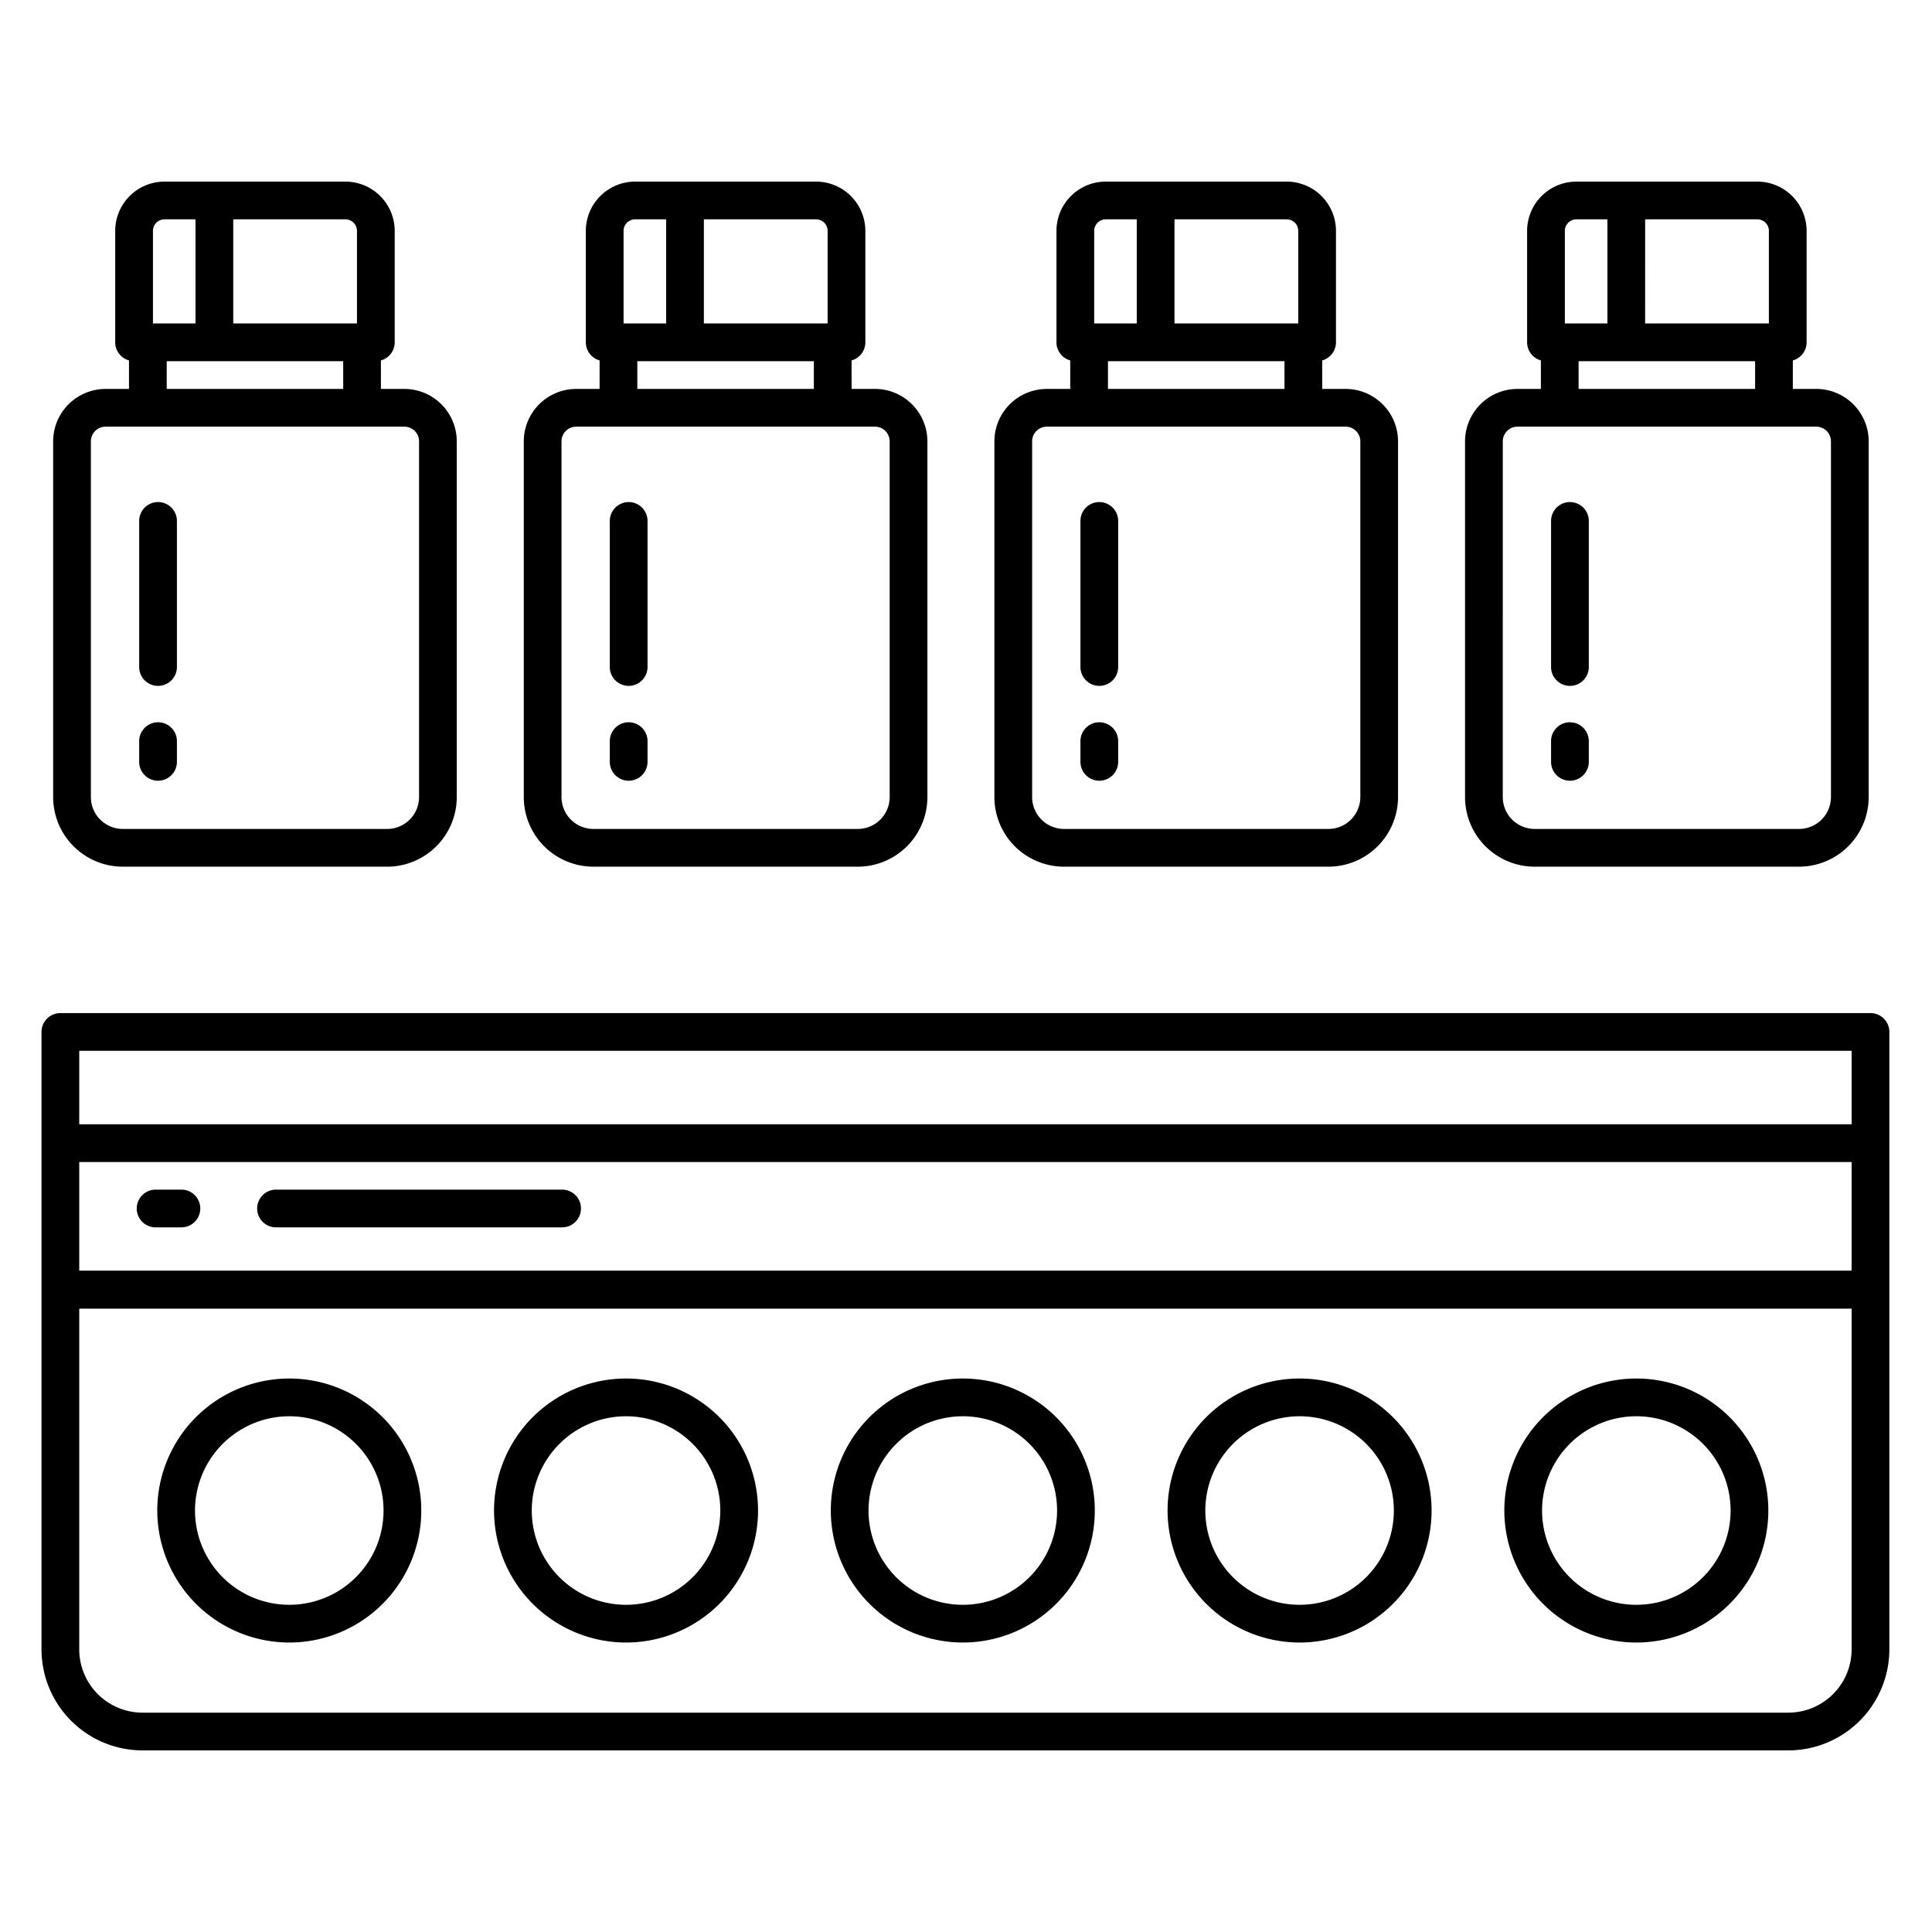
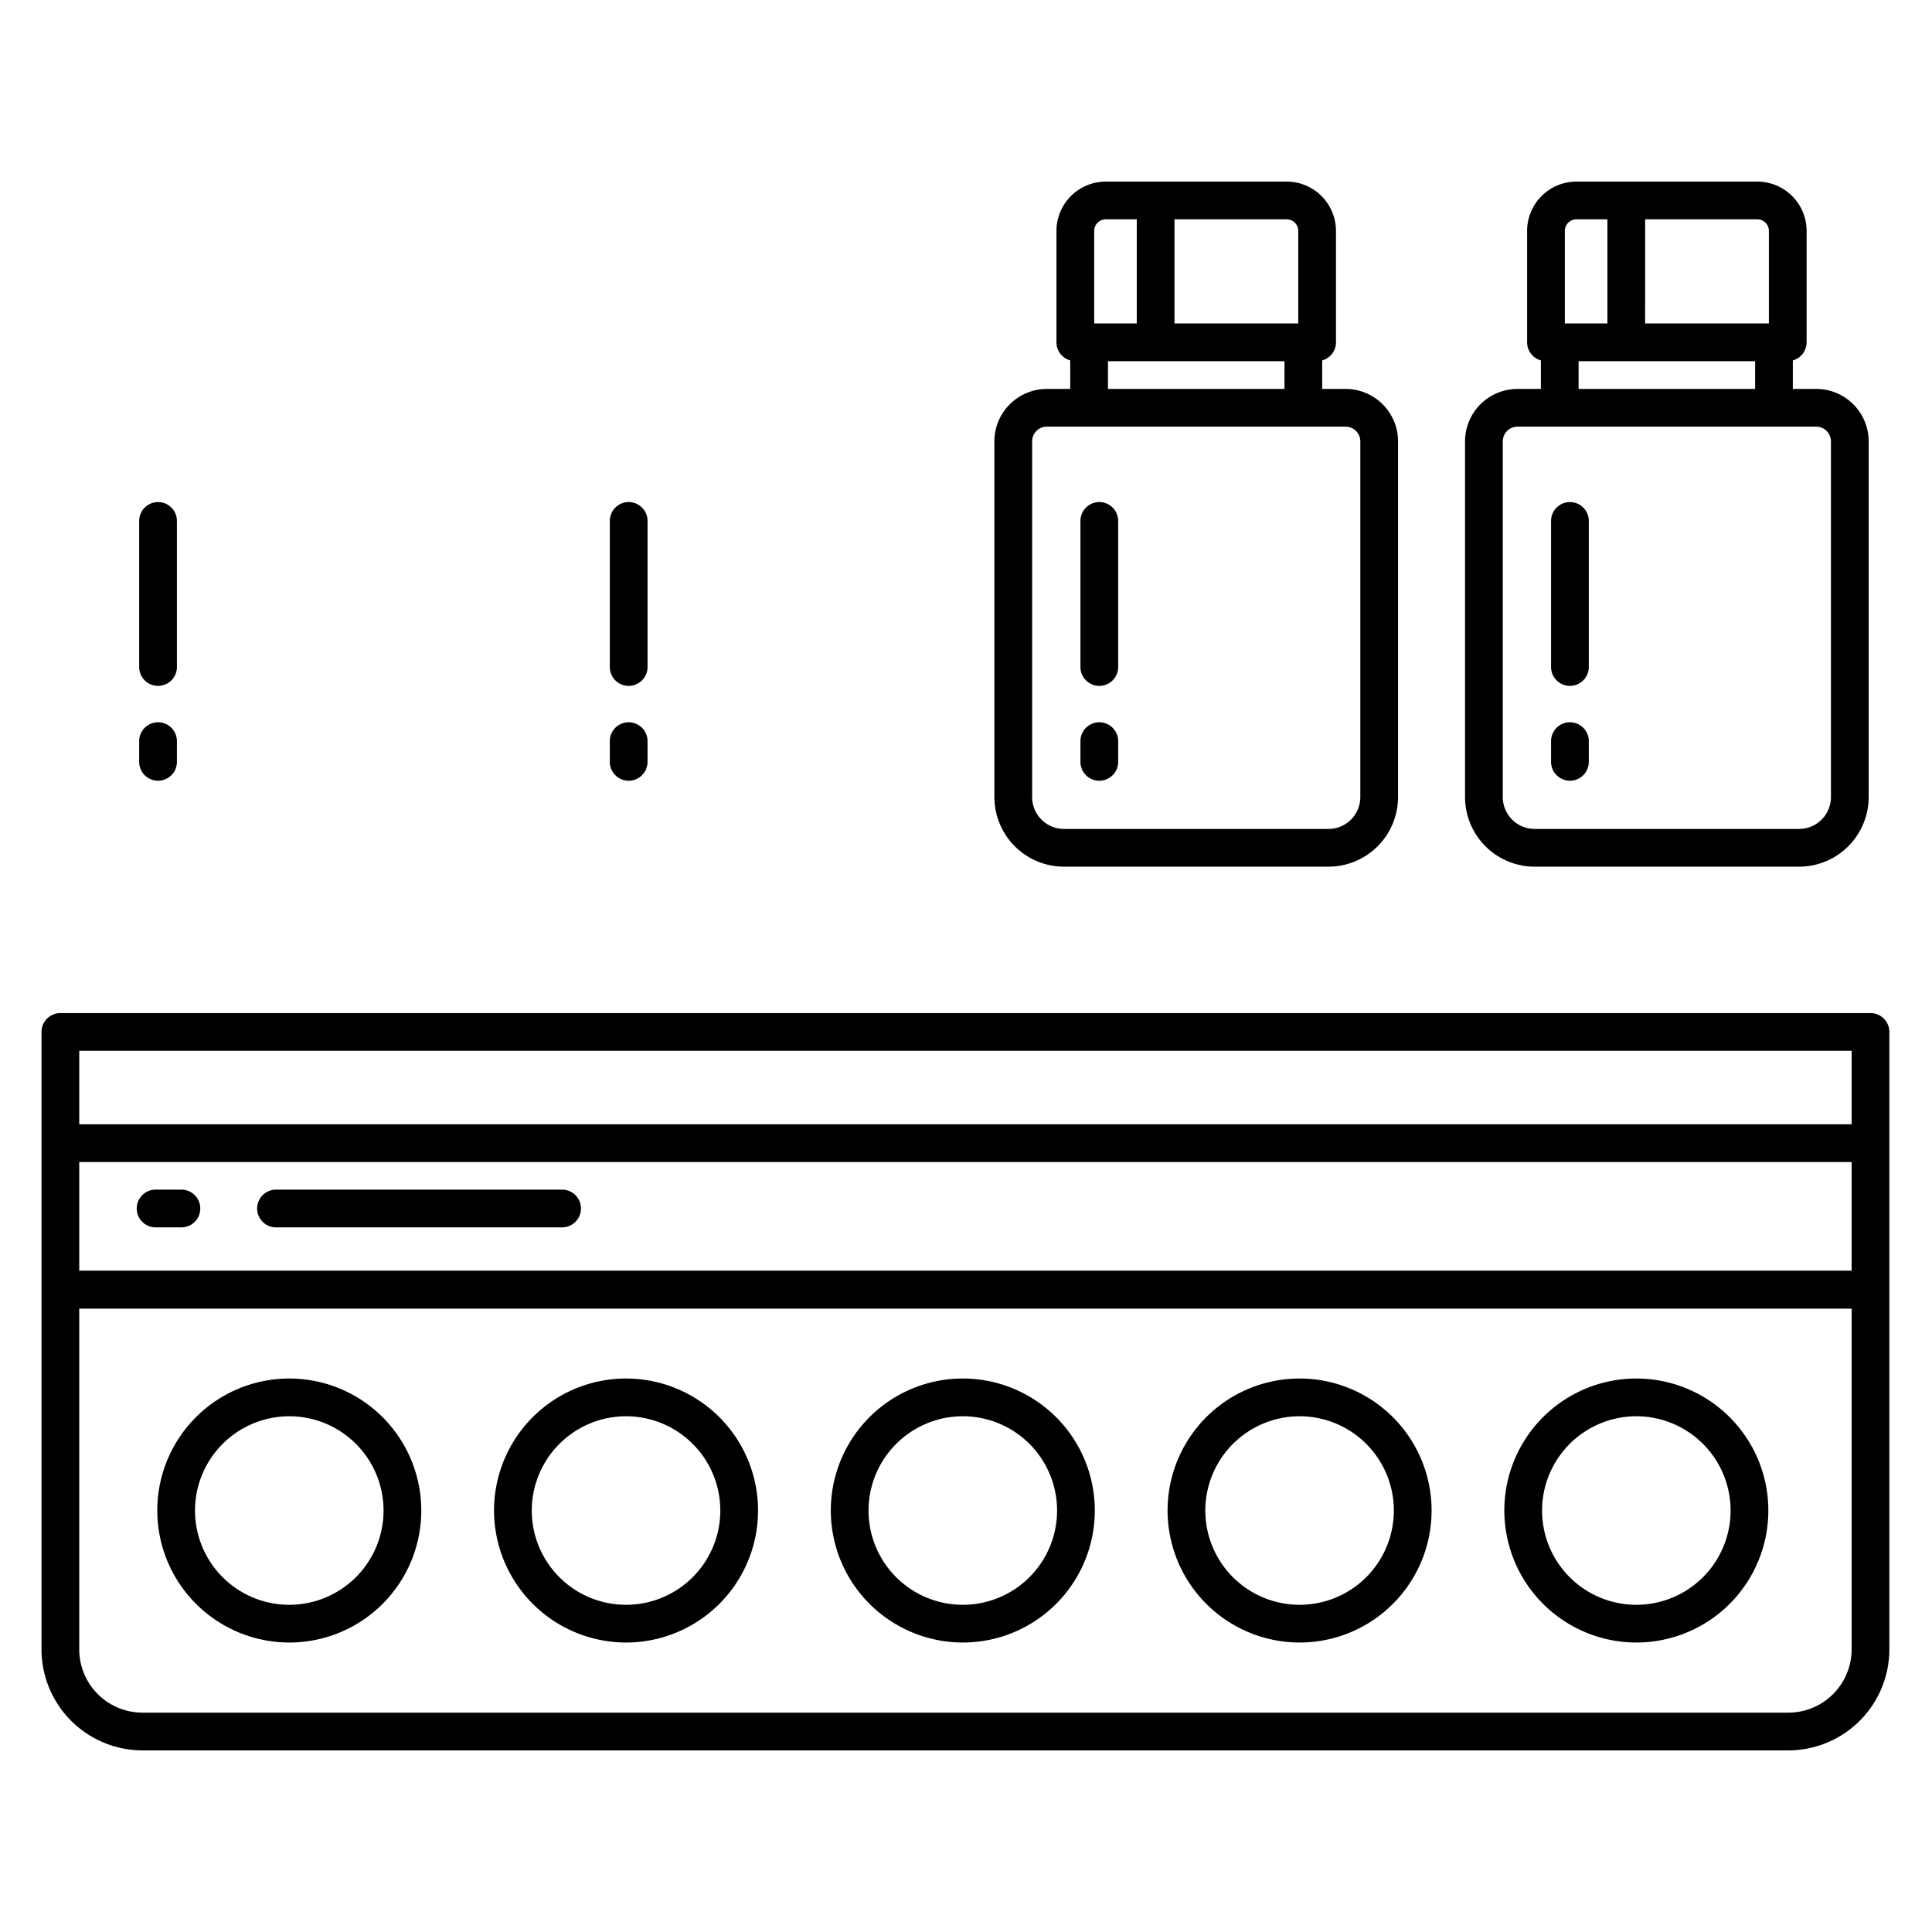
<svg xmlns="http://www.w3.org/2000/svg" id="Layer_1" height="512" viewBox="0 0 512 512" width="512" data-name="Layer 1">
-   <path d="m32.531 229.679h70.069a18.469 18.469 0 0 0 18.448-18.448v-94.263a13.912 13.912 0 0 0 -13.9-13.9h-6.2v-7.554a4.982 4.982 0 0 0 3.65-4.792v-29.538a13.07 13.07 0 0 0 -13.049-13.056h-47.962a13.072 13.072 0 0 0 -13.057 13.056v29.538a4.983 4.983 0 0 0 3.651 4.792v7.559h-6.2a13.91 13.91 0 0 0 -13.895 13.9v94.263a18.468 18.468 0 0 0 18.445 18.443zm29.28-171.551h29.738a3.059 3.059 0 0 1 3.051 3.056v24.538h-32.789zm29.143 37.594v7.351h-46.773v-7.351zm-50.424-34.538a3.06 3.06 0 0 1 3.057-3.056h8.224v27.594h-11.281zm-16.446 55.784a3.9 3.9 0 0 1 3.895-3.9h79.176a3.9 3.9 0 0 1 3.9 3.9v94.263a8.457 8.457 0 0 1 -8.448 8.448h-70.076a8.456 8.456 0 0 1 -8.447-8.448z" />
  <path d="m41.884 206.9a5 5 0 0 0 5-5v-5.49a5 5 0 0 0 -10 0v5.49a5 5 0 0 0 5 5z" />
  <path d="m41.884 181.764a5 5 0 0 0 5-5v-38.71a5 5 0 0 0 -10 0v38.71a5 5 0 0 0 5 5z" />
-   <path d="m157.253 229.679h70.072a18.468 18.468 0 0 0 18.447-18.448v-94.263a13.91 13.91 0 0 0 -13.895-13.9h-6.2v-7.554a4.983 4.983 0 0 0 3.65-4.792v-29.538a13.071 13.071 0 0 0 -13.057-13.056h-47.962a13.07 13.07 0 0 0 -13.056 13.056v29.538a4.983 4.983 0 0 0 3.65 4.792v7.559h-6.2a13.91 13.91 0 0 0 -13.895 13.9v94.263a18.468 18.468 0 0 0 18.446 18.443zm29.279-171.551h29.738a3.06 3.06 0 0 1 3.056 3.056v24.538h-32.794zm29.144 37.594v7.351h-46.776v-7.351zm-50.424-34.538a3.06 3.06 0 0 1 3.056-3.056h8.224v27.594h-11.28zm-16.446 55.784a3.9 3.9 0 0 1 3.895-3.9h79.176a3.9 3.9 0 0 1 3.895 3.9v94.263a8.456 8.456 0 0 1 -8.447 8.448h-70.072a8.456 8.456 0 0 1 -8.447-8.448z" />
  <path d="m166.605 206.9a5 5 0 0 0 5-5v-5.49a5 5 0 0 0 -10 0v5.49a5 5 0 0 0 5 5z" />
  <path d="m166.605 181.764a5 5 0 0 0 5-5v-38.71a5 5 0 0 0 -10 0v38.71a5 5 0 0 0 5 5z" />
  <path d="m281.975 229.679h70.072a18.468 18.468 0 0 0 18.447-18.448v-94.263a13.91 13.91 0 0 0 -13.9-13.9h-6.2v-7.553a4.986 4.986 0 0 0 3.652-4.793v-29.538a13.072 13.072 0 0 0 -13.057-13.056h-47.96a13.07 13.07 0 0 0 -13.055 13.056v29.538a4.982 4.982 0 0 0 3.65 4.792v7.559h-6.2a13.911 13.911 0 0 0 -13.9 13.9v94.263a18.469 18.469 0 0 0 18.451 18.443zm29.279-171.551h29.737a3.06 3.06 0 0 1 3.057 3.056v24.538h-32.794zm29.146 37.594v7.351h-46.776v-7.351zm-50.426-34.538a3.059 3.059 0 0 1 3.055-3.056h8.225v27.594h-11.28zm-16.448 55.784a3.9 3.9 0 0 1 3.9-3.9h79.174a3.9 3.9 0 0 1 3.9 3.9v94.263a8.456 8.456 0 0 1 -8.447 8.448h-70.078a8.457 8.457 0 0 1 -8.449-8.448z" />
  <path d="m291.327 206.9a5 5 0 0 0 5-5v-5.49a5 5 0 0 0 -10 0v5.49a5 5 0 0 0 5 5z" />
  <path d="m291.327 181.764a5 5 0 0 0 5-5v-38.71a5 5 0 1 0 -10 0v38.71a5 5 0 0 0 5 5z" />
  <path d="m406.7 229.679h70.072a18.469 18.469 0 0 0 18.448-18.448v-94.263a13.911 13.911 0 0 0 -13.9-13.9h-6.2v-7.554a4.983 4.983 0 0 0 3.651-4.792v-29.538a13.071 13.071 0 0 0 -13.056-13.056h-47.964a13.071 13.071 0 0 0 -13.051 13.056v29.538a4.983 4.983 0 0 0 3.651 4.792v7.559h-6.2a13.911 13.911 0 0 0 -13.9 13.9v94.263a18.468 18.468 0 0 0 18.449 18.443zm29.28-171.551h29.737a3.06 3.06 0 0 1 3.056 3.056v24.538h-32.797zm29.142 37.594v7.351h-46.776v-7.351zm-50.422-34.538a3.06 3.06 0 0 1 3.056-3.056h8.225v27.594h-11.281zm-16.447 55.784a3.9 3.9 0 0 1 3.9-3.9h79.167a3.9 3.9 0 0 1 3.9 3.9v94.263a8.457 8.457 0 0 1 -8.448 8.448h-70.072a8.457 8.457 0 0 1 -8.448-8.448z" />
  <path d="m416.049 206.9a5 5 0 0 0 5-5v-5.49a5 5 0 0 0 -10 0v5.49a5 5 0 0 0 5 5z" />
  <path d="m416.049 181.764a5 5 0 0 0 5-5v-38.71a5 5 0 1 0 -10 0v38.71a5 5 0 0 0 5 5z" />
  <path d="m495.7 268.479h-479.7a5 5 0 0 0 -5 5v163.621a26.8 26.8 0 0 0 26.772 26.772h436.154a26.8 26.8 0 0 0 26.774-26.772v-163.621a5 5 0 0 0 -5-5zm-5 168.621a16.791 16.791 0 0 1 -16.772 16.772h-436.156a16.791 16.791 0 0 1 -16.772-16.772v-90.291h469.7zm0-100.363h-469.7v-28.79h469.7zm0-38.79h-469.7v-19.468h469.7z" />
  <path d="m433.644 435.286a34.982 34.982 0 1 0 -34.981-34.981 35.021 35.021 0 0 0 34.981 34.981zm0-59.963a24.982 24.982 0 1 1 -24.981 24.982 25.01 25.01 0 0 1 24.981-24.982z" />
  <path d="m344.4 435.286a34.982 34.982 0 1 0 -34.98-34.981 35.021 35.021 0 0 0 34.98 34.981zm0-59.963a24.982 24.982 0 1 1 -24.98 24.982 25.01 25.01 0 0 1 24.98-24.982z" />
  <path d="m255.151 435.286a34.982 34.982 0 1 0 -34.98-34.981 35.022 35.022 0 0 0 34.98 34.981zm0-59.963a24.982 24.982 0 1 1 -24.98 24.982 25.01 25.01 0 0 1 24.98-24.982z" />
  <path d="m165.905 435.286a34.982 34.982 0 1 0 -34.98-34.981 35.022 35.022 0 0 0 34.98 34.981zm0-59.963a24.982 24.982 0 1 1 -24.98 24.982 25.01 25.01 0 0 1 24.98-24.982z" />
  <path d="m76.659 435.286a34.982 34.982 0 1 0 -34.98-34.981 35.022 35.022 0 0 0 34.98 34.981zm0-59.963a24.982 24.982 0 1 1 -24.98 24.982 25.01 25.01 0 0 1 24.98-24.982z" />
  <path d="m41.238 325.264h6.838a5 5 0 1 0 0-10h-6.838a5 5 0 0 0 0 10z" />
  <path d="m73.147 325.264h75.815a5 5 0 0 0 0-10h-75.815a5 5 0 1 0 0 10z" />
</svg>